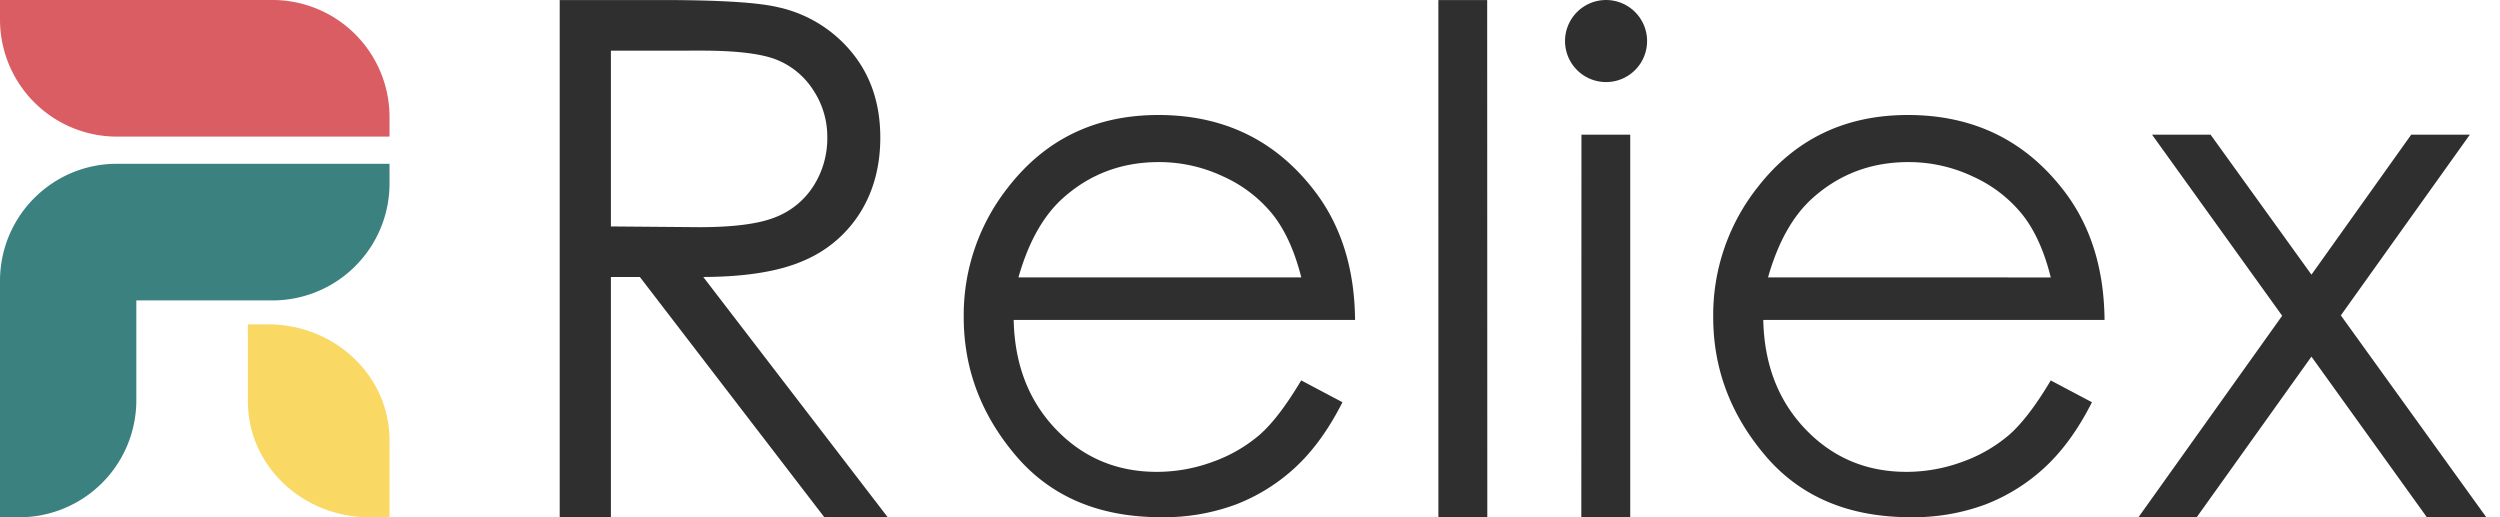
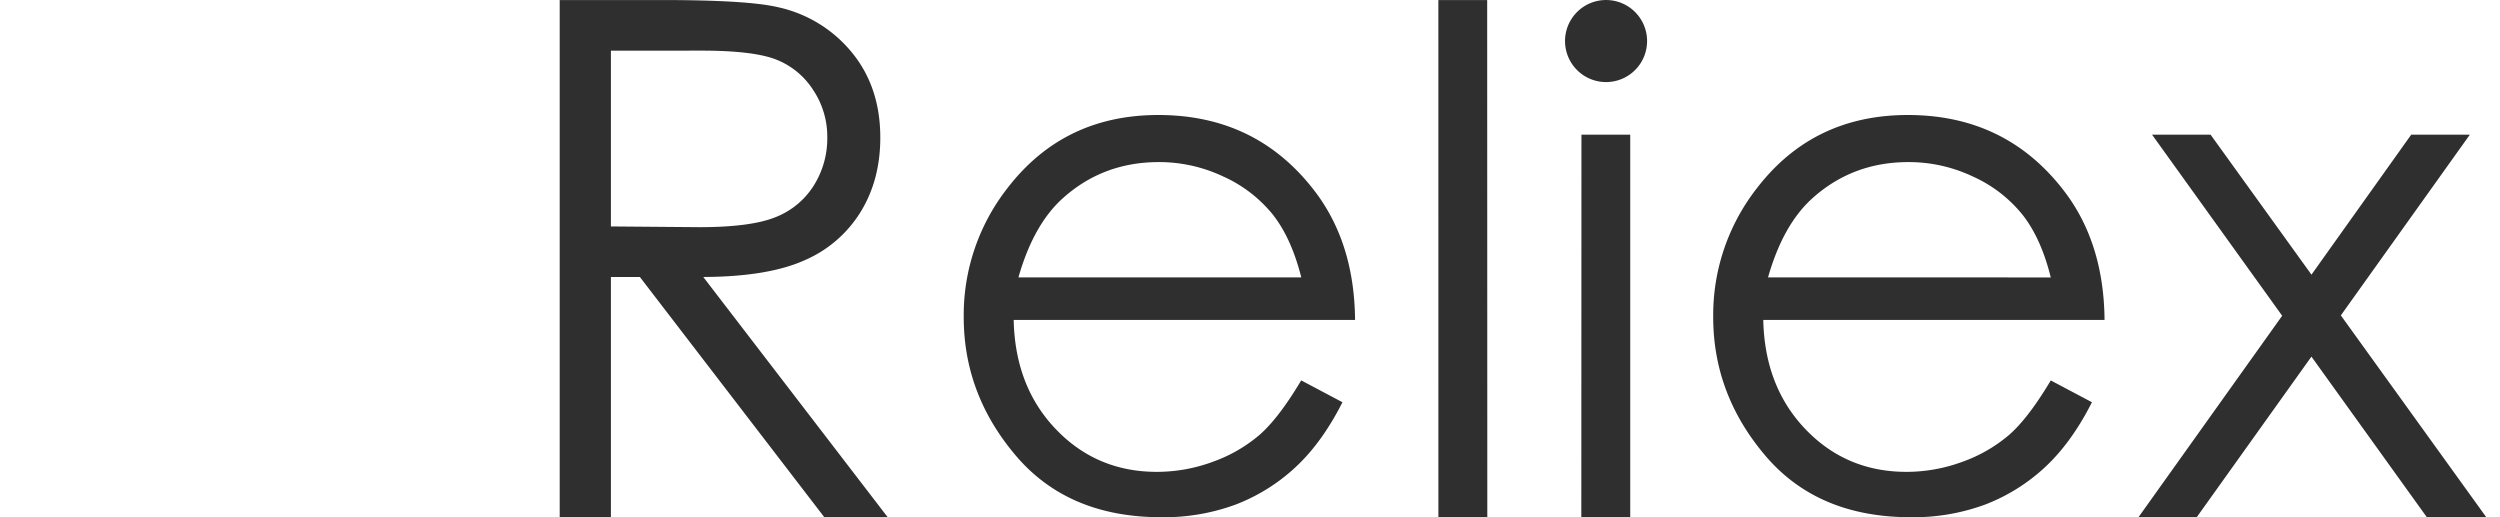
<svg xmlns="http://www.w3.org/2000/svg" width="116" height="24" fill="none">
-   <path fill="#3A8180" fill-rule="evenodd" d="M1.864 23.915a5.4 5.4 0 0 1-.96.085H0V13.035C0 10.034 2.428 7.6 5.422 7.6h12.652v.906a5.5 5.5 0 0 1-.11 1.095 5.43 5.43 0 0 1-5.312 4.338H6.326v4.626a5.43 5.43 0 0 1-4.431 5.343z" clip-rule="evenodd" />
-   <path fill="#DA5D63" d="M0 0h12.652a5.43 5.43 0 0 1 5.422 5.434v.905H5.422A5.43 5.43 0 0 1 0 .906z" />
-   <path fill="#F9D864" d="M11.502 15.05v3.58c0 2.966 2.522 5.37 5.633 5.37h.939v-3.58c0-2.965-2.522-5.37-5.634-5.37z" />
-   <path fill="#2F2F2F" d="M99.856 6.25h2.716l4.68 6.494 4.627-6.494h2.721l-5.985 8.384 6.749 9.365h-2.758l-5.355-7.452-5.323 7.452h-2.703l6.668-9.348zm-4.7 6.623q-.453-1.827-1.32-2.92a6.25 6.25 0 0 0-2.292-1.762 6.95 6.95 0 0 0-2.994-.67q-2.59 0-4.457 1.681-1.36 1.223-2.057 3.67zm0 4.779 1.91 1.012q-.94 1.86-2.165 3.002a8.6 8.6 0 0 1-2.768 1.737 9.6 9.6 0 0 1-3.48.596q-4.306 0-6.733-2.847t-2.427-6.436a9.55 9.55 0 0 1 2.055-6.02q2.605-3.36 6.975-3.36 4.5 0 7.186 3.442 1.91 2.43 1.942 6.068H81.816q.065 3.093 1.958 5.07t4.68 1.978c.891 0 1.776-.16 2.614-.471a6.9 6.9 0 0 0 2.164-1.252q.888-.78 1.924-2.519M73.379 6.25h2.264v17.749h-2.27zM66.74.002h2.265l.006 23.997h-2.27zm-6.36 12.87q-.46-1.825-1.325-2.92a6.25 6.25 0 0 0-2.292-1.761 6.95 6.95 0 0 0-2.994-.67q-2.59 0-4.458 1.681-1.36 1.223-2.056 3.67zm0 4.78 1.91 1.012q-.94 1.86-2.165 3.002a8.6 8.6 0 0 1-2.768 1.737 9.6 9.6 0 0 1-3.48.596q-4.306 0-6.733-2.847t-2.427-6.436a9.55 9.55 0 0 1 2.055-6.02q2.605-3.36 6.975-3.36 4.5 0 7.186 3.442 1.91 2.43 1.942 6.068h-15.84q.065 3.093 1.958 5.07t4.679 1.978a7.5 7.5 0 0 0 2.614-.471 6.9 6.9 0 0 0 2.165-1.252q.888-.78 1.923-2.519zm-32.034-15.3v8.155l4.097.034q2.383 0 3.524-.458a3.67 3.67 0 0 0 1.783-1.46 4.1 4.1 0 0 0 .636-2.242 3.9 3.9 0 0 0-.648-2.195 3.6 3.6 0 0 0-1.7-1.413q-1.051-.424-3.498-.424zM25.97.002h4.738q3.962 0 5.368.327a6.1 6.1 0 0 1 3.445 2.098q1.326 1.61 1.325 3.961 0 1.96-.914 3.447a5.7 5.7 0 0 1-2.61 2.246q-1.7.759-4.69.771l8.554 11.142h-2.941L29.69 12.852h-1.344V24H25.97zm48.553 3.806A1.903 1.903 0 1 0 74.52.001a1.903 1.903 0 0 0 .002 3.807" />
+   <path fill="#2F2F2F" d="M99.856 6.25h2.716l4.68 6.494 4.627-6.494h2.721l-5.985 8.384 6.749 9.365h-2.758l-5.355-7.452-5.323 7.452h-2.703l6.668-9.348zm-4.7 6.623q-.453-1.827-1.32-2.92a6.25 6.25 0 0 0-2.292-1.762 6.95 6.95 0 0 0-2.994-.67q-2.59 0-4.457 1.681-1.36 1.223-2.057 3.67zm0 4.779 1.91 1.012q-.94 1.86-2.165 3.002a8.6 8.6 0 0 1-2.768 1.737 9.6 9.6 0 0 1-3.48.596q-4.306 0-6.733-2.847t-2.427-6.436a9.55 9.55 0 0 1 2.055-6.02q2.605-3.36 6.975-3.36 4.5 0 7.186 3.442 1.91 2.43 1.942 6.068H81.816q.065 3.093 1.958 5.07t4.68 1.978c.891 0 1.776-.16 2.614-.471a6.9 6.9 0 0 0 2.164-1.252q.888-.78 1.924-2.519M73.379 6.25h2.264v17.749h-2.27zM66.74.002h2.265l.006 23.997h-2.27zm-6.36 12.87q-.46-1.825-1.325-2.92a6.25 6.25 0 0 0-2.292-1.761 6.95 6.95 0 0 0-2.994-.67q-2.59 0-4.458 1.681-1.36 1.223-2.056 3.67zm0 4.78 1.91 1.012q-.94 1.86-2.165 3.002a8.6 8.6 0 0 1-2.768 1.737 9.6 9.6 0 0 1-3.48.596q-4.306 0-6.733-2.847t-2.427-6.436a9.55 9.55 0 0 1 2.055-6.02q2.605-3.36 6.975-3.36 4.5 0 7.186 3.442 1.91 2.43 1.942 6.068h-15.84q.065 3.093 1.958 5.07t4.679 1.978a7.5 7.5 0 0 0 2.614-.471 6.9 6.9 0 0 0 2.165-1.252q.888-.78 1.923-2.519zm-32.034-15.3v8.155l4.097.034q2.383 0 3.524-.458a3.67 3.67 0 0 0 1.783-1.46 4.1 4.1 0 0 0 .636-2.242 3.9 3.9 0 0 0-.648-2.195 3.6 3.6 0 0 0-1.7-1.413q-1.051-.424-3.498-.424M25.97.002h4.738q3.962 0 5.368.327a6.1 6.1 0 0 1 3.445 2.098q1.326 1.61 1.325 3.961 0 1.96-.914 3.447a5.7 5.7 0 0 1-2.61 2.246q-1.7.759-4.69.771l8.554 11.142h-2.941L29.69 12.852h-1.344V24H25.97zm48.553 3.806A1.903 1.903 0 1 0 74.52.001a1.903 1.903 0 0 0 .002 3.807" />
</svg>